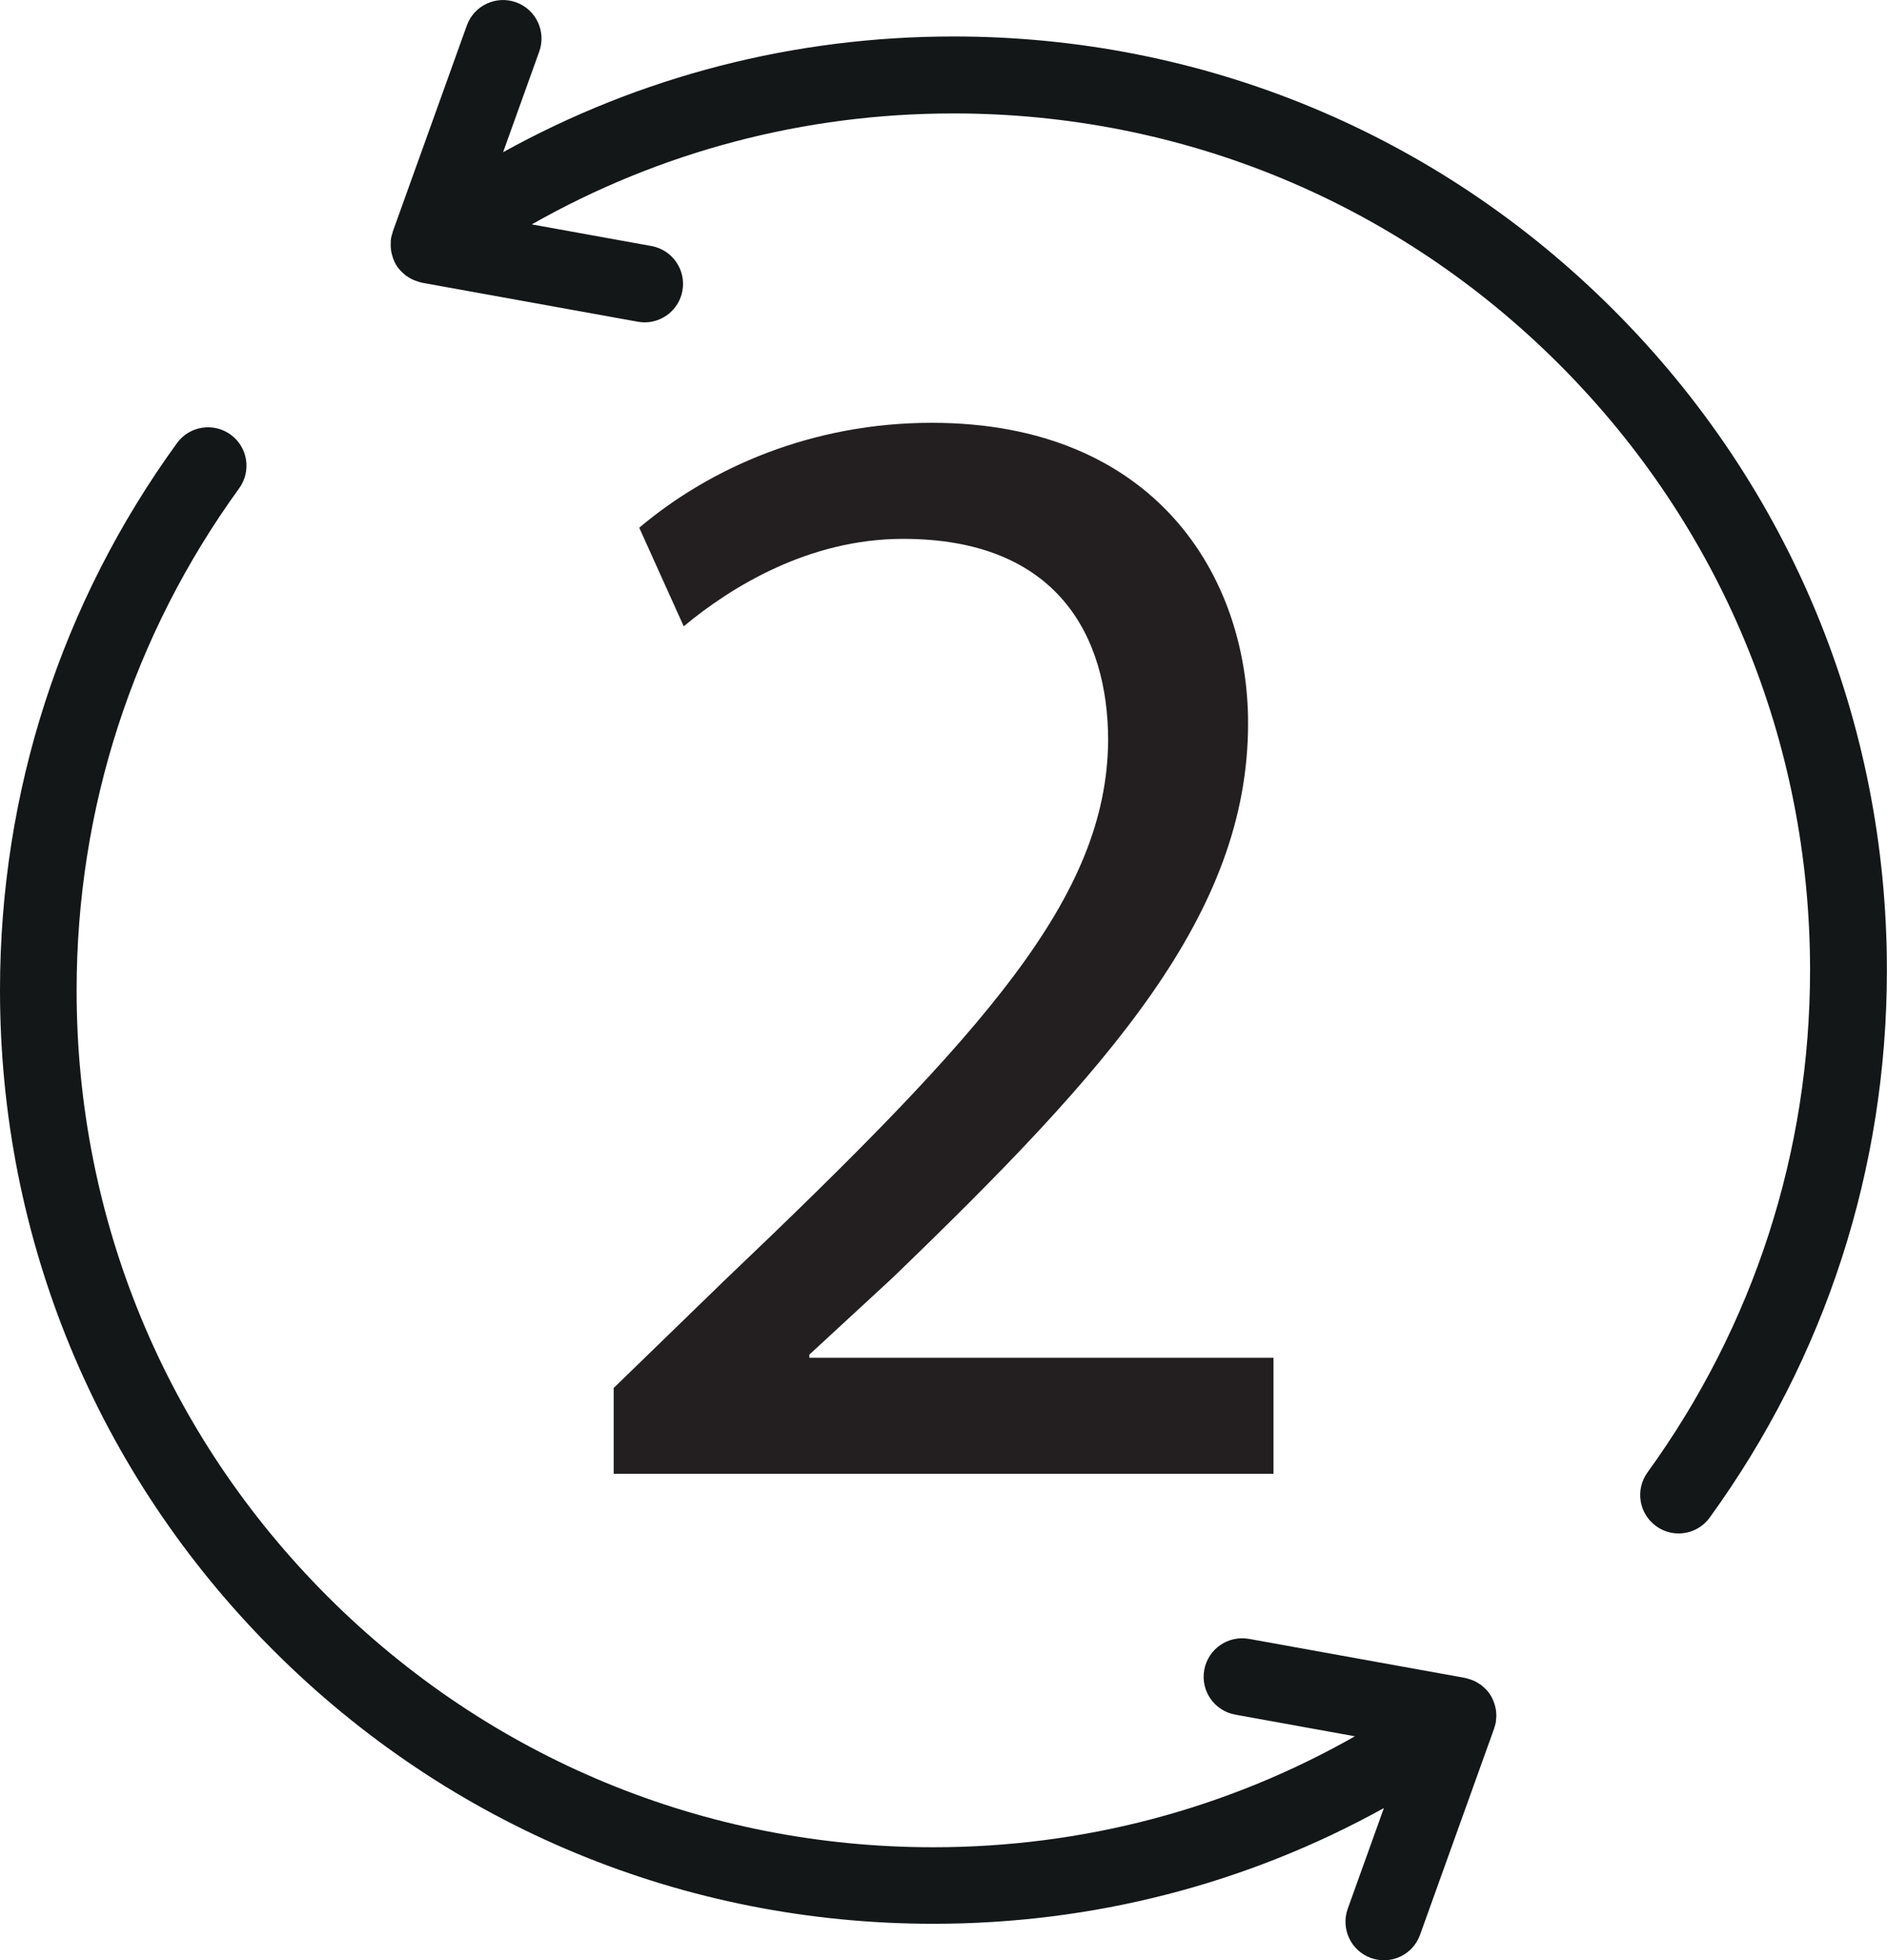
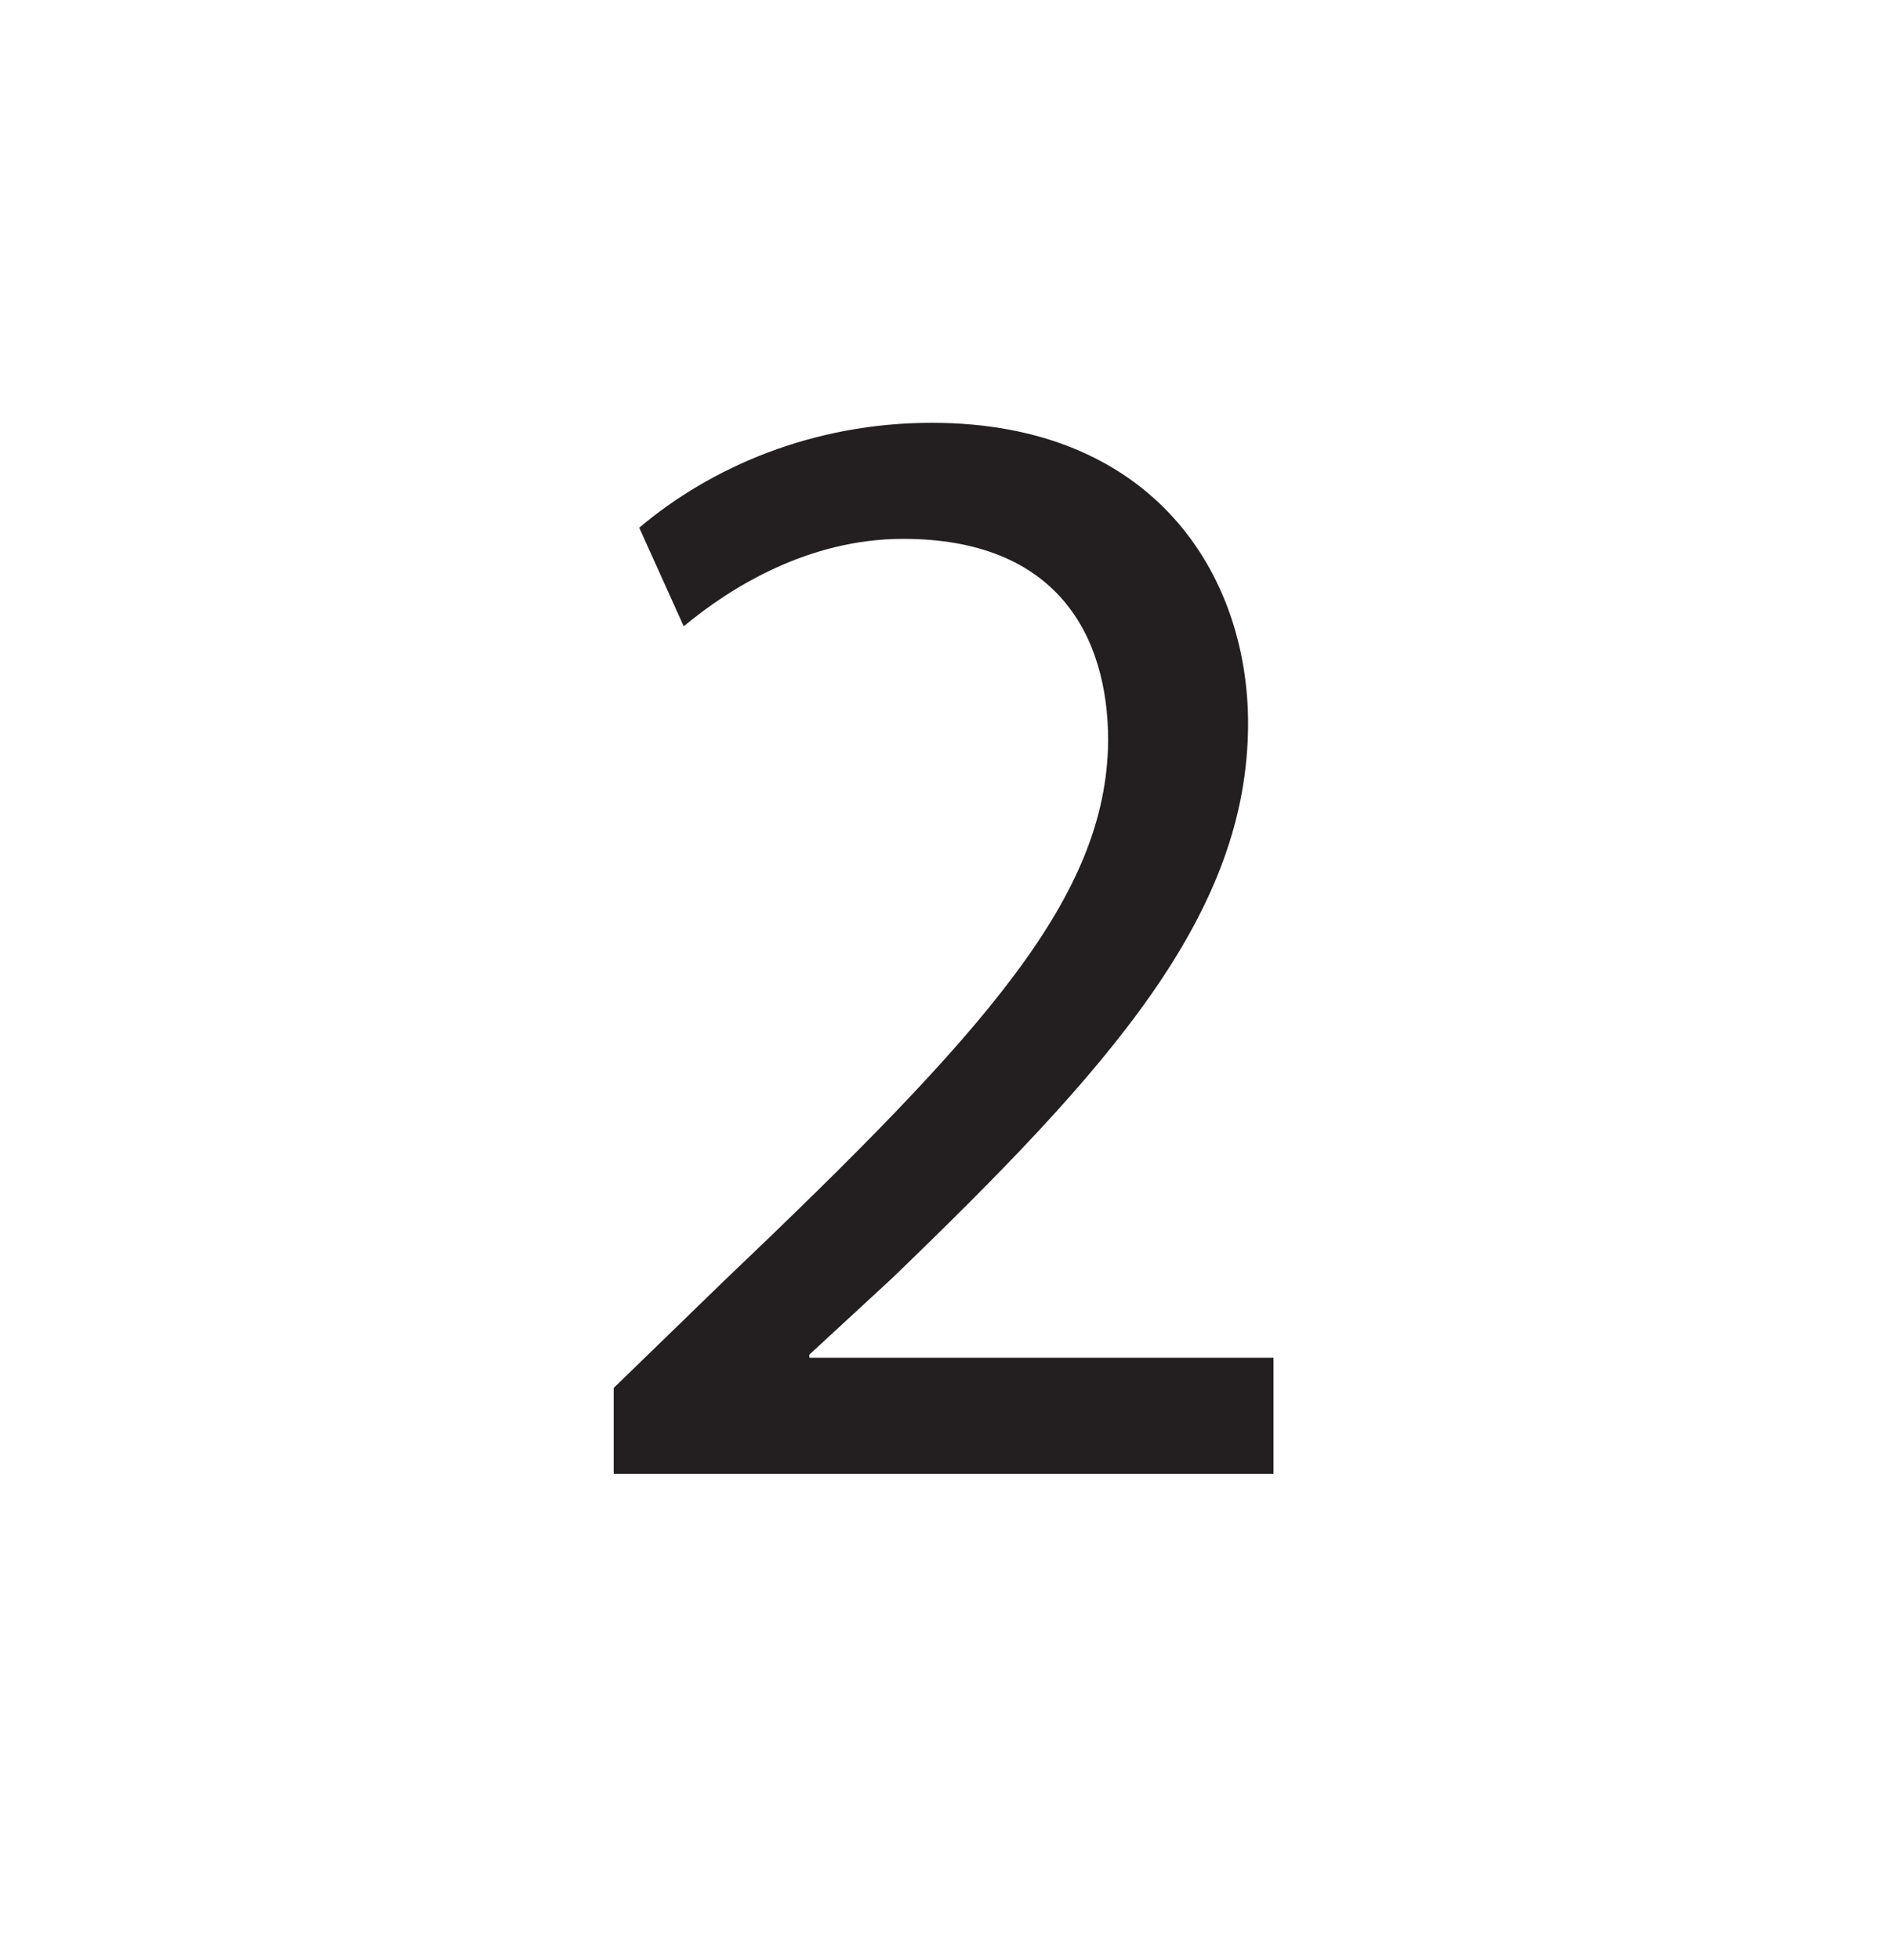
<svg xmlns="http://www.w3.org/2000/svg" id="Layer_1" data-name="Layer 1" viewBox="0 0 174.37 181.09">
  <defs>
    <style>
      .cls-1 {
        clip-path: url(#clippath);
      }

      .cls-2 {
        fill: none;
      }

      .cls-2, .cls-3, .cls-4 {
        stroke-width: 0px;
      }

      .cls-3 {
        fill: #231f20;
      }

      .cls-4 {
        fill: #131718;
      }
    </style>
    <clipPath id="clippath">
-       <rect class="cls-2" x="0" y="0" width="174.37" height="181.09" />
-     </clipPath>
+       </clipPath>
  </defs>
  <g class="cls-1">
    <path class="cls-4" d="m36.28,23.74c.11.32.24.62.43.9,0,0,0,0,0,0,.2.28.44.52.71.74.03.02.04.06.08.08.02.01.04.02.06.03.27.19.56.35.88.46.06.02.12.04.19.06.12.04.24.08.37.11l19.93,3.6c.21.04.42.06.64.06,1.69,0,3.18-1.21,3.49-2.92.35-1.93-.93-3.78-2.86-4.13l-11.06-2c11.84-6.72,25.15-10.25,38.97-10.25,21.14,0,41.02,8.23,55.97,23.18,14.95,14.95,23.18,34.82,23.18,55.96,0,16.8-5.2,32.84-15.02,46.4-1.15,1.59-.8,3.81.79,4.96.63.46,1.36.68,2.08.68,1.1,0,2.19-.51,2.88-1.47,10.71-14.78,16.37-32.26,16.37-50.57,0-23.04-8.97-44.7-25.26-60.99C132.82,12.34,111.16,3.37,88.12,3.37c-14.74,0-28.94,3.67-41.63,10.69l3.34-9.3c.66-1.85-.29-3.88-2.15-4.55-1.84-.66-3.88.3-4.54,2.14l-6.85,19.06s-.01.07-.02.11c-.05.15-.1.3-.13.46-.03.14-.03.29-.03.43,0,.06-.01.12-.01.18,0,.33.04.66.13.97.02.06.04.12.06.18" />
-     <path class="cls-4" d="m86.25,177.72c14.74,0,28.94-3.67,41.63-10.69l-3.34,9.3c-.66,1.85.29,3.88,2.14,4.55.4.14.8.21,1.2.21,1.46,0,2.82-.9,3.34-2.35l6.83-19.01s0,0,0,0l.02-.04s0-.03,0-.04c.06-.17.11-.34.15-.53.02-.15.02-.29.04-.43,0-.06.01-.12.01-.18,0-.33-.04-.65-.13-.96-.02-.06-.04-.12-.06-.18-.1-.32-.24-.62-.43-.89,0,0,0,0,0-.01-.19-.28-.44-.52-.71-.74-.03-.02-.04-.06-.08-.08-.02-.02-.05-.02-.07-.03-.26-.19-.56-.35-.88-.46-.07-.02-.13-.04-.2-.06-.12-.03-.24-.08-.37-.1l-19.93-3.6c-1.93-.34-3.78.93-4.13,2.87-.35,1.93.93,3.78,2.87,4.13l11.05,2c-11.83,6.72-25.14,10.25-38.97,10.25-21.14,0-41.02-8.23-55.97-23.18-14.95-14.95-23.18-34.82-23.18-55.96,0-16.8,5.19-32.84,15.02-46.4,1.15-1.59.8-3.81-.79-4.96-1.59-1.15-3.81-.8-4.96.79C5.66,55.68,0,73.16,0,91.47c0,23.04,8.97,44.7,25.26,60.99,16.29,16.29,37.95,25.26,60.99,25.26" />
  </g>
  <path class="cls-3" d="m56.71,136.15v-7.93l10.14-9.84c24.38-23.21,35.4-35.55,35.55-49.94,0-9.69-4.7-18.66-18.95-18.66-8.67,0-15.86,4.41-20.27,8.08l-4.11-9.11c6.61-5.58,16.01-9.69,27.03-9.69,20.56,0,29.23,14.1,29.23,27.76,0,17.63-12.78,31.88-32.9,51.27l-7.64,7.05v.29h42.89v10.72h-60.96Z" />
</svg>